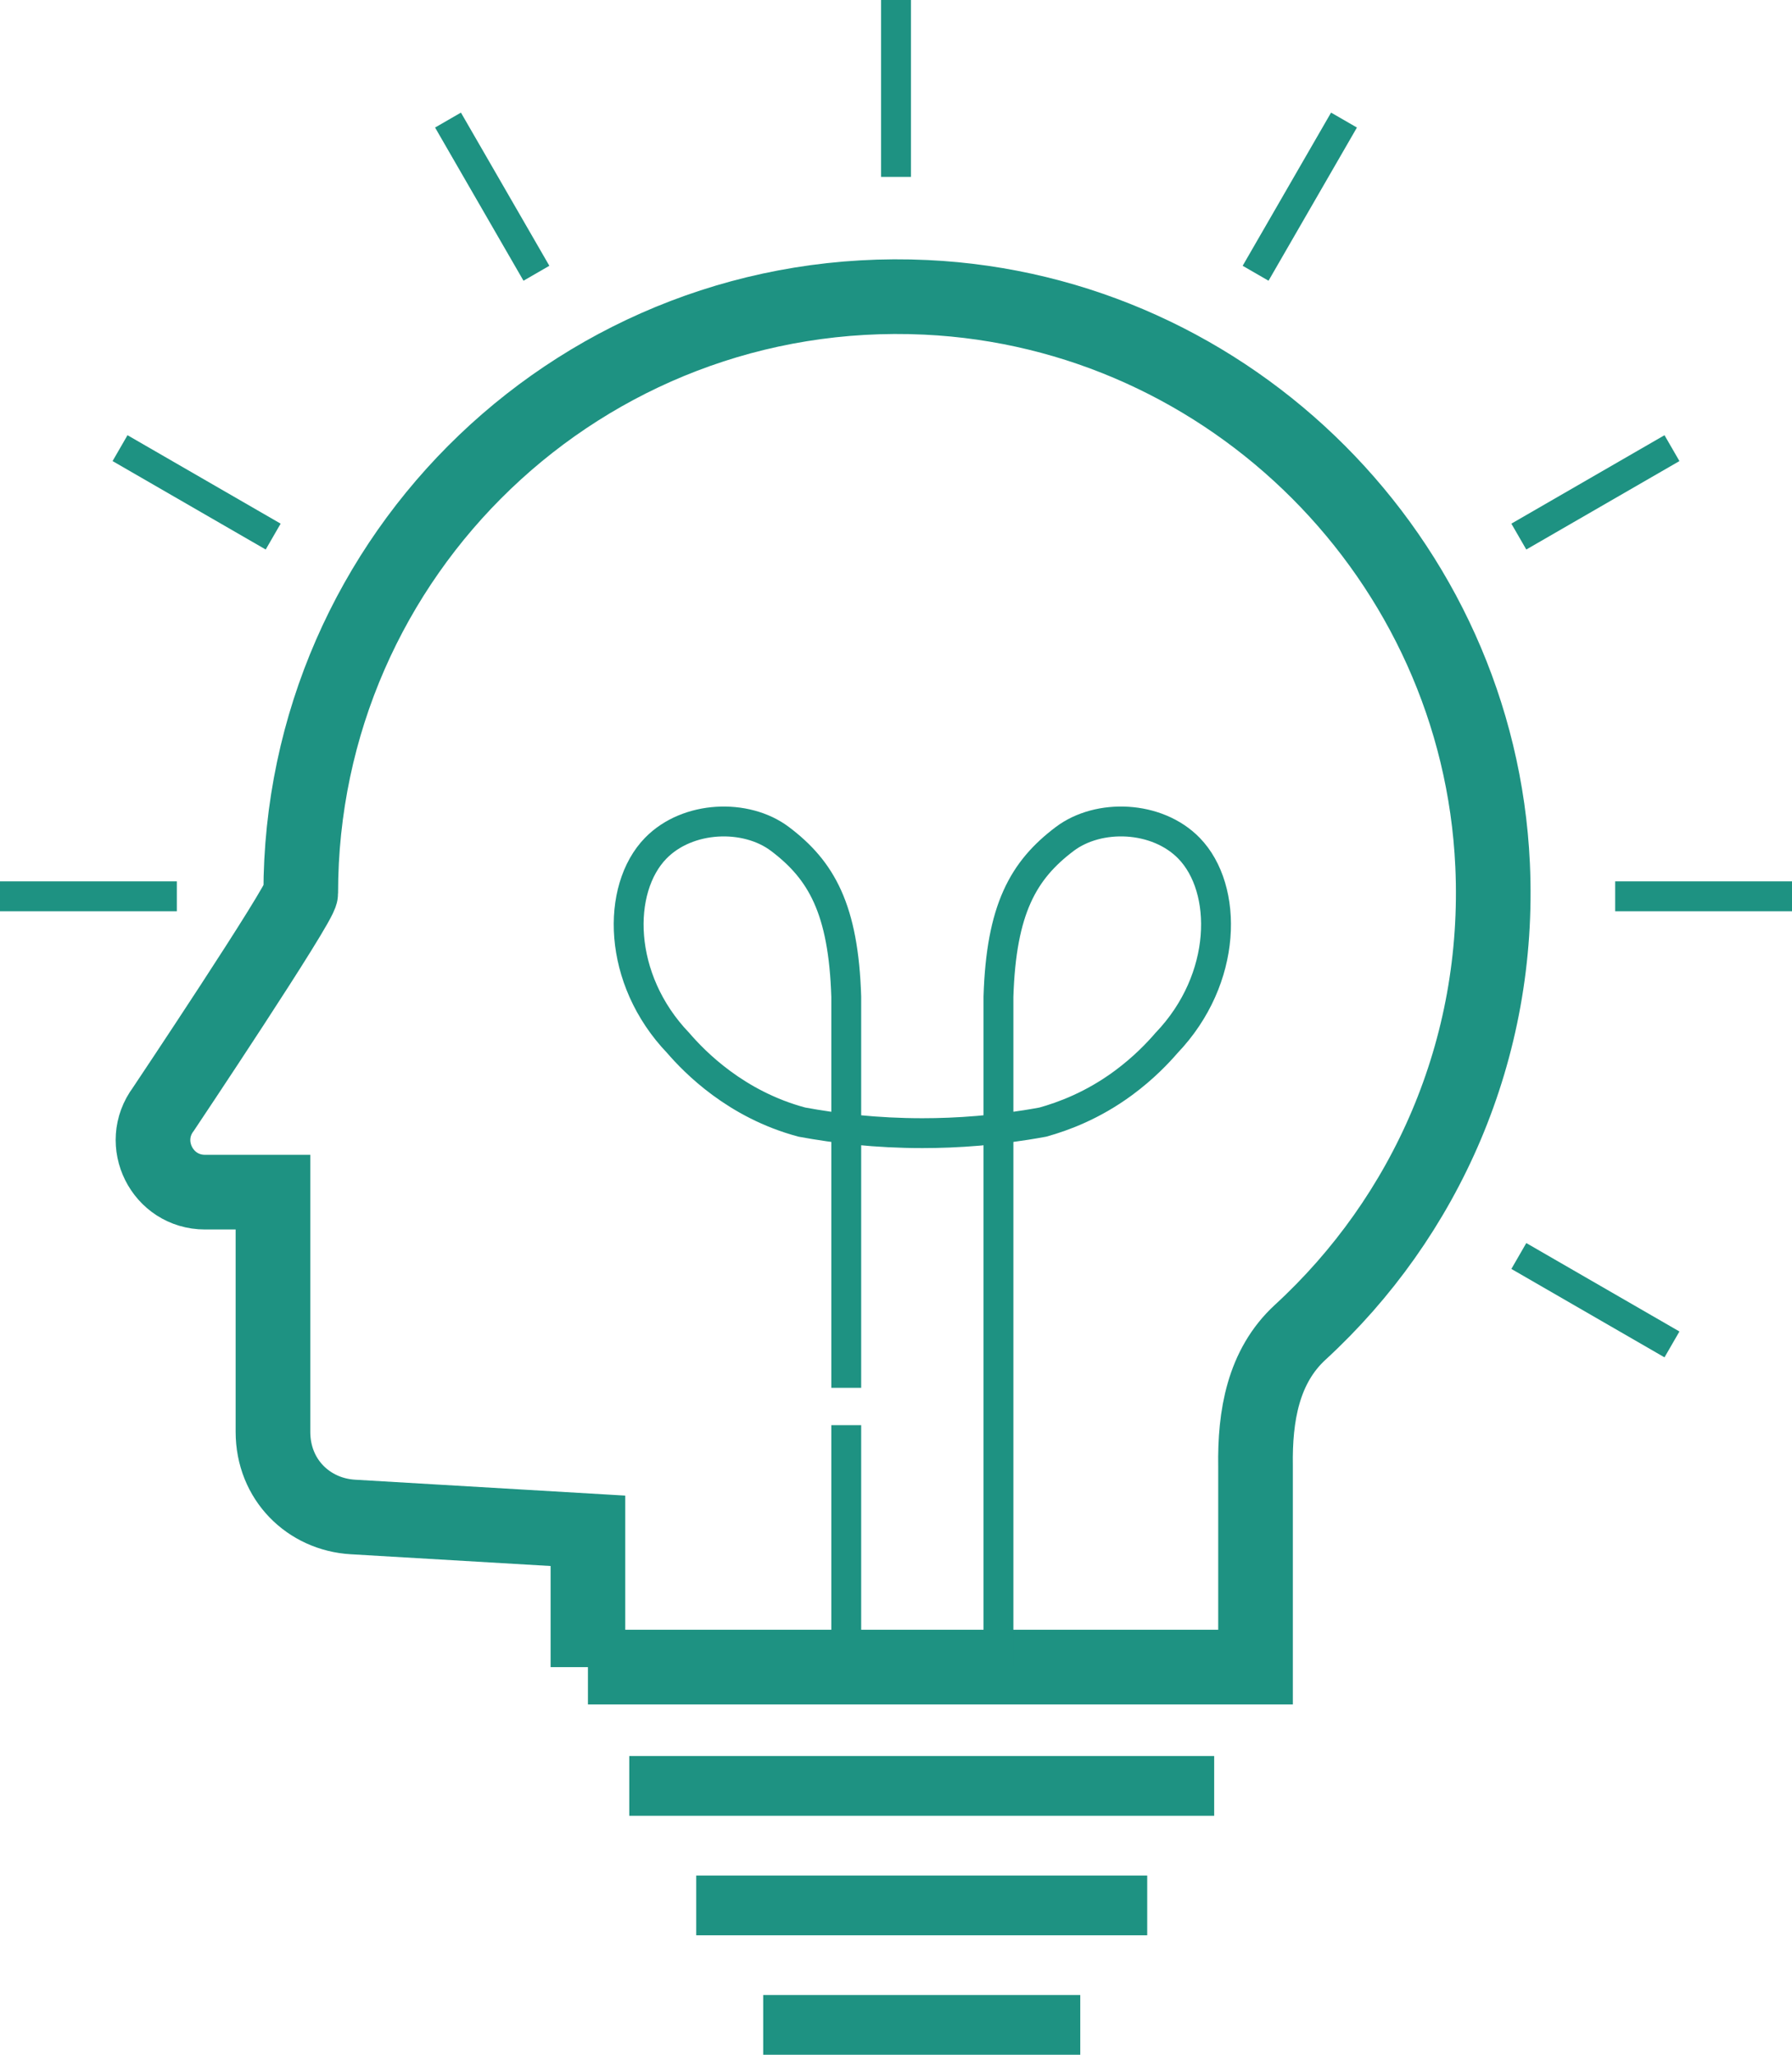
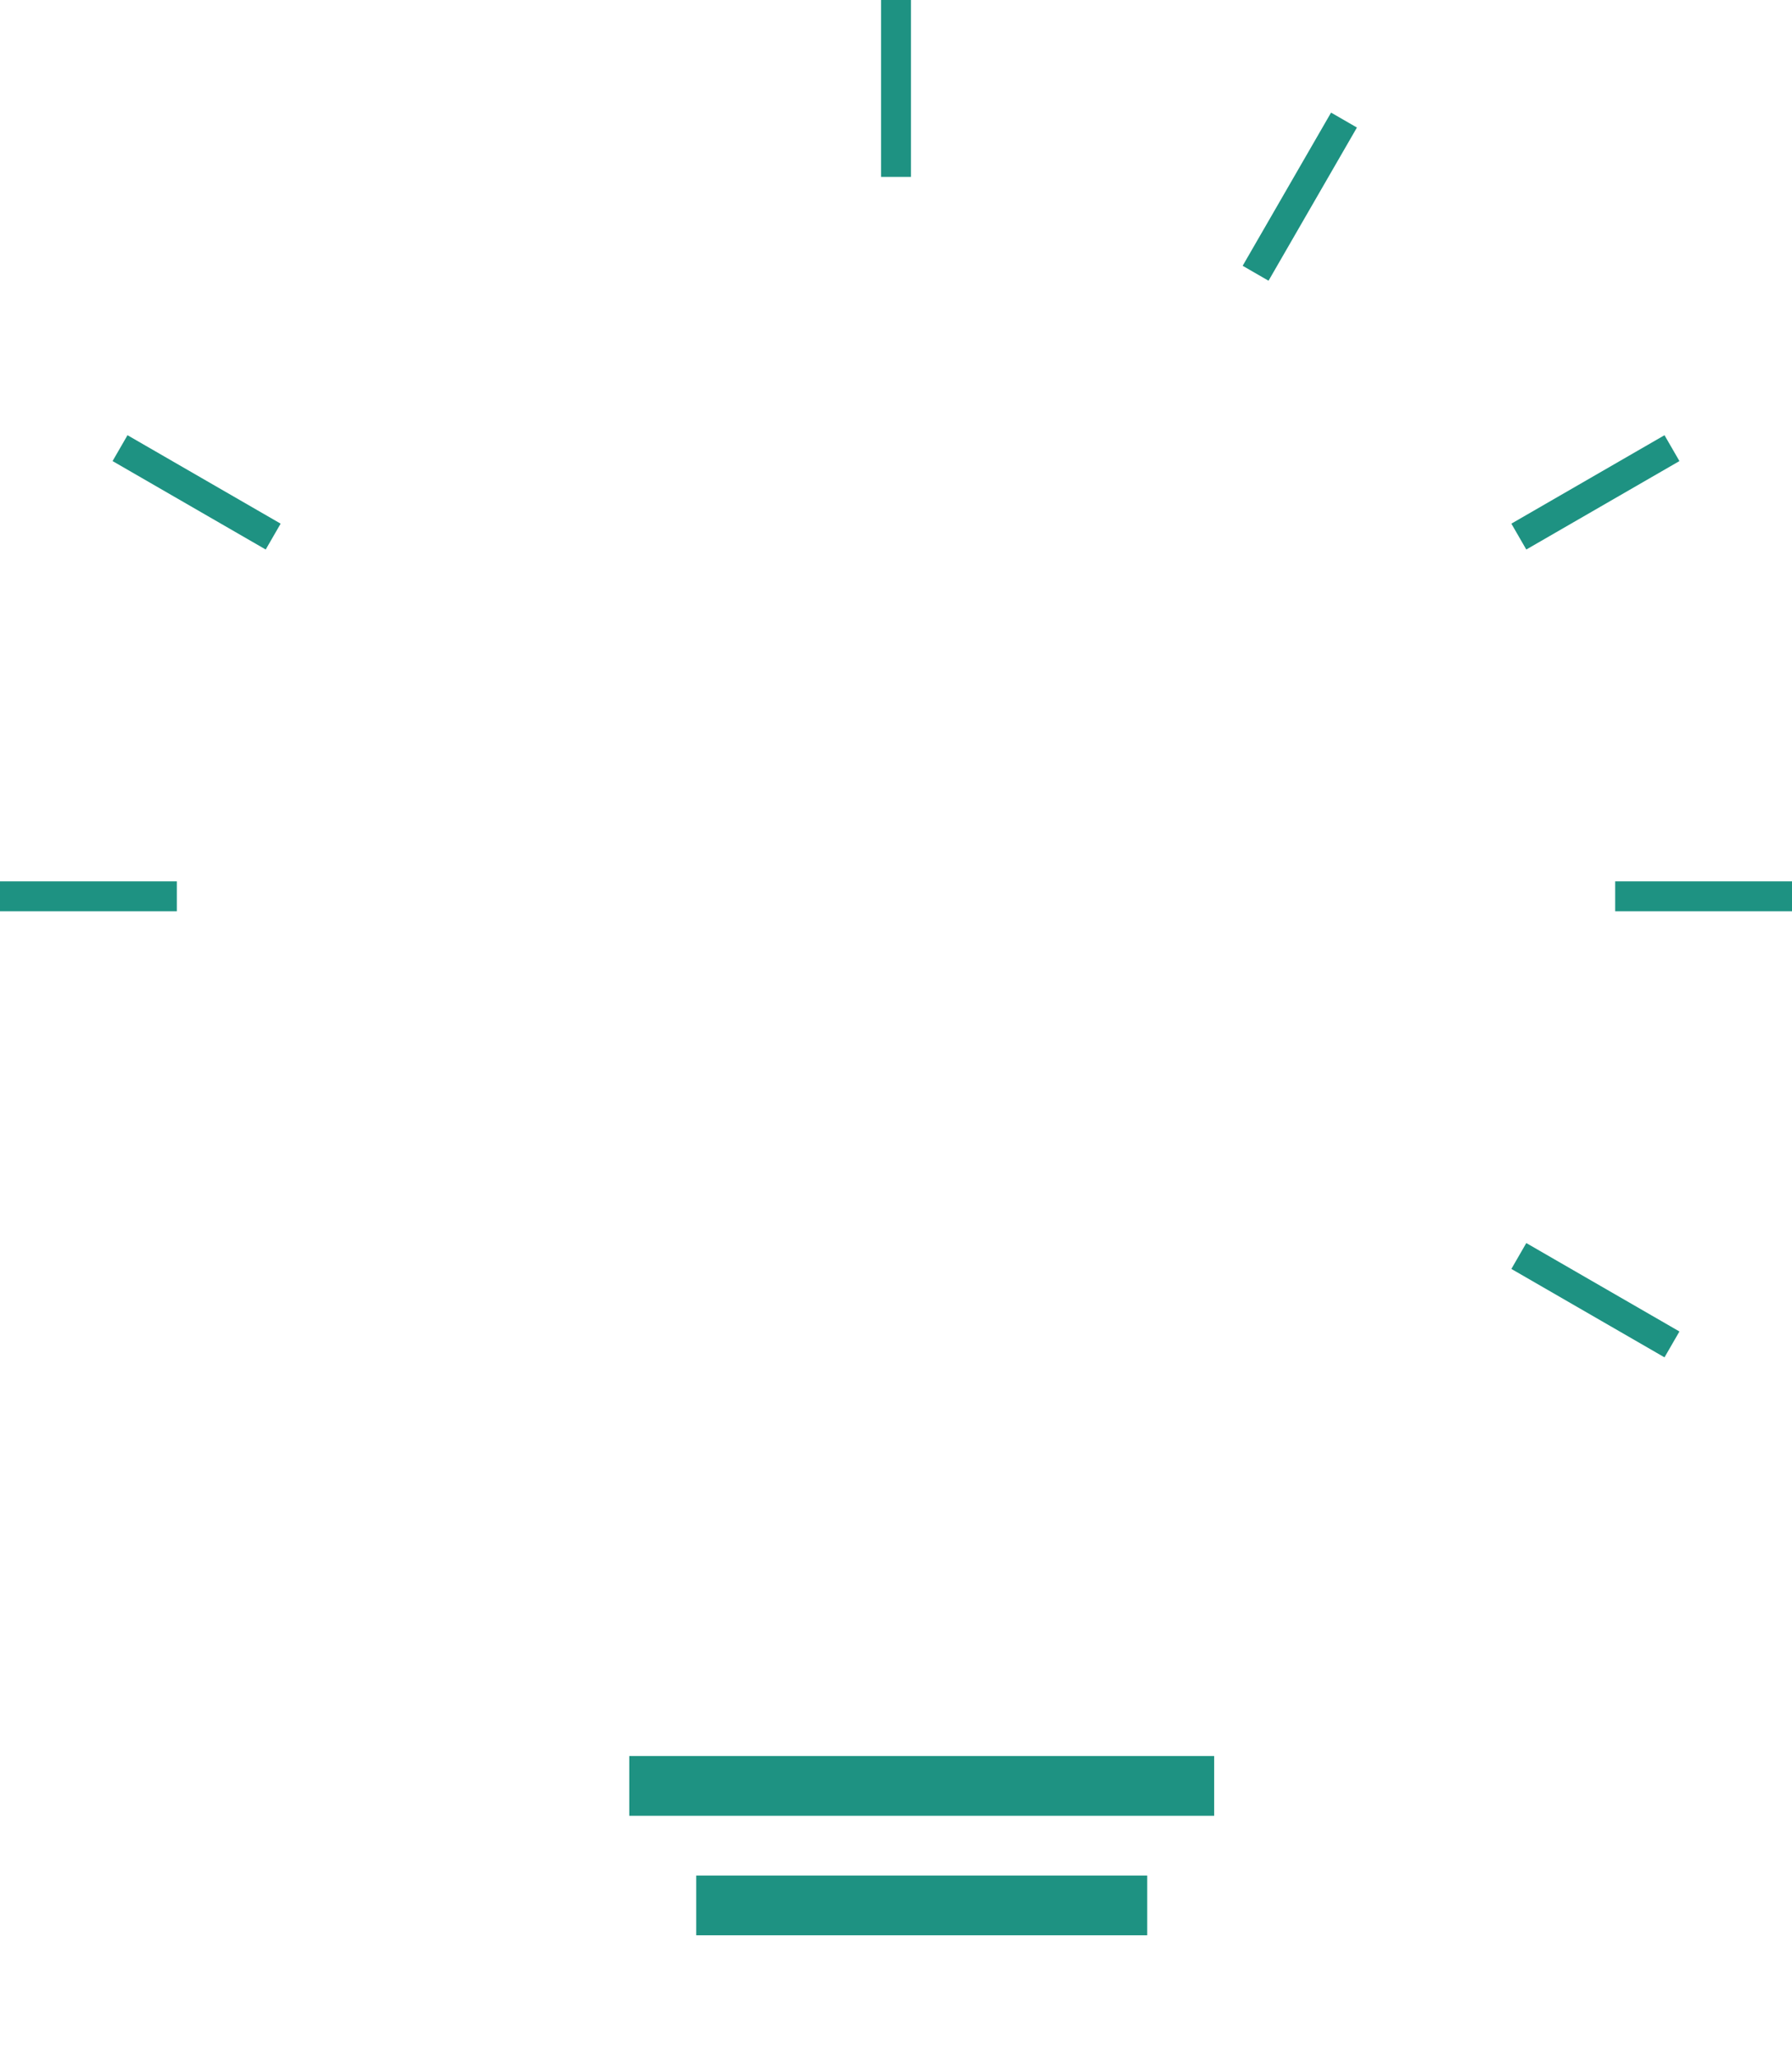
<svg xmlns="http://www.w3.org/2000/svg" viewBox="0 0 1200.27 1375.82">
  <defs>
    <style>.d{stroke-linecap:round;stroke-width:50px;}.d,.e,.f{fill:none;stroke:#1e9282;stroke-miterlimit:10;}.e{stroke-width:40px;}.f{stroke-width:20px;}</style>
  </defs>
  <g id="a" />
  <g id="b">
    <g id="c">
-       <path class="d" d="M393.79,1116.27v-91.27l-157.43-9.26c-29.59-1.74-53.53-24.87-53.53-57.02v-160.48h-45.51c-28.66,0-45.02-32.72-27.83-55.65,0,0,91.95-137.46,91.95-144.59,0-226.99,189.36-409.74,418.73-398.91,204.53,9.66,370.21,175.62,379.57,380.17,5.67,123.84-45.15,235.9-128.82,312.77-24.89,22.87-30.51,55.97-29.97,89.76v134.47H393.79Z" />
      <line class="e" x1="768.4" y1="1275.82" x2="466.33" y2="1275.82" />
      <line class="f" x1="600.14" x2="600.14" y2="118.44" />
      <line class="f" x1="1119.87" y1="300.07" x2="1017.3" y2="359.29" />
      <g>
        <line class="f" x1="1200.27" y1="600.14" x2="1081.84" y2="600.14" />
        <line class="f" x1="118.44" y1="600.14" y2="600.14" />
      </g>
      <g>
        <line class="f" x1="1119.87" y1="900.2" x2="1017.3" y2="840.99" />
        <line class="f" x1="182.97" y1="359.29" x2="80.4" y2="300.07" />
      </g>
-       <line class="f" x1="359.29" y1="182.97" x2="300.07" y2="80.4" />
      <line class="f" x1="900.2" y1="80.4" x2="840.99" y2="182.97" />
      <g>
-         <path class="f" d="M566.81,929.28v-261.9c-1.86-58.71-16.64-84.69-44.4-105.63-22.76-17.16-61.86-15.74-83.24,6.22-26.38,27.1-26.01,87.49,15.09,130.4,11.09,12.84,38.64,41.17,82.83,52.97,22.58,4.17,49.82,7.4,80.7,7.4,22.92,0,50.27-1.78,80.7-7.4,13.48-3.75,33.29-10.98,53.82-26.1,13.8-10.16,23.46-20.45,29-26.87,41.1-42.92,41.46-103.3,15.09-130.4-21.38-21.97-60.48-23.39-83.24-6.22-27.76,20.94-42.55,46.91-44.4,105.63v448.67" />
-         <line class="f" x1="566.81" y1="1116.05" x2="566.81" y2="954.27" />
-       </g>
+         </g>
      <line class="e" x1="813.25" y1="1195.82" x2="421.48" y2="1195.82" />
-       <line class="e" x1="723.56" y1="1355.82" x2="511.18" y2="1355.82" />
    </g>
  </g>
</svg>